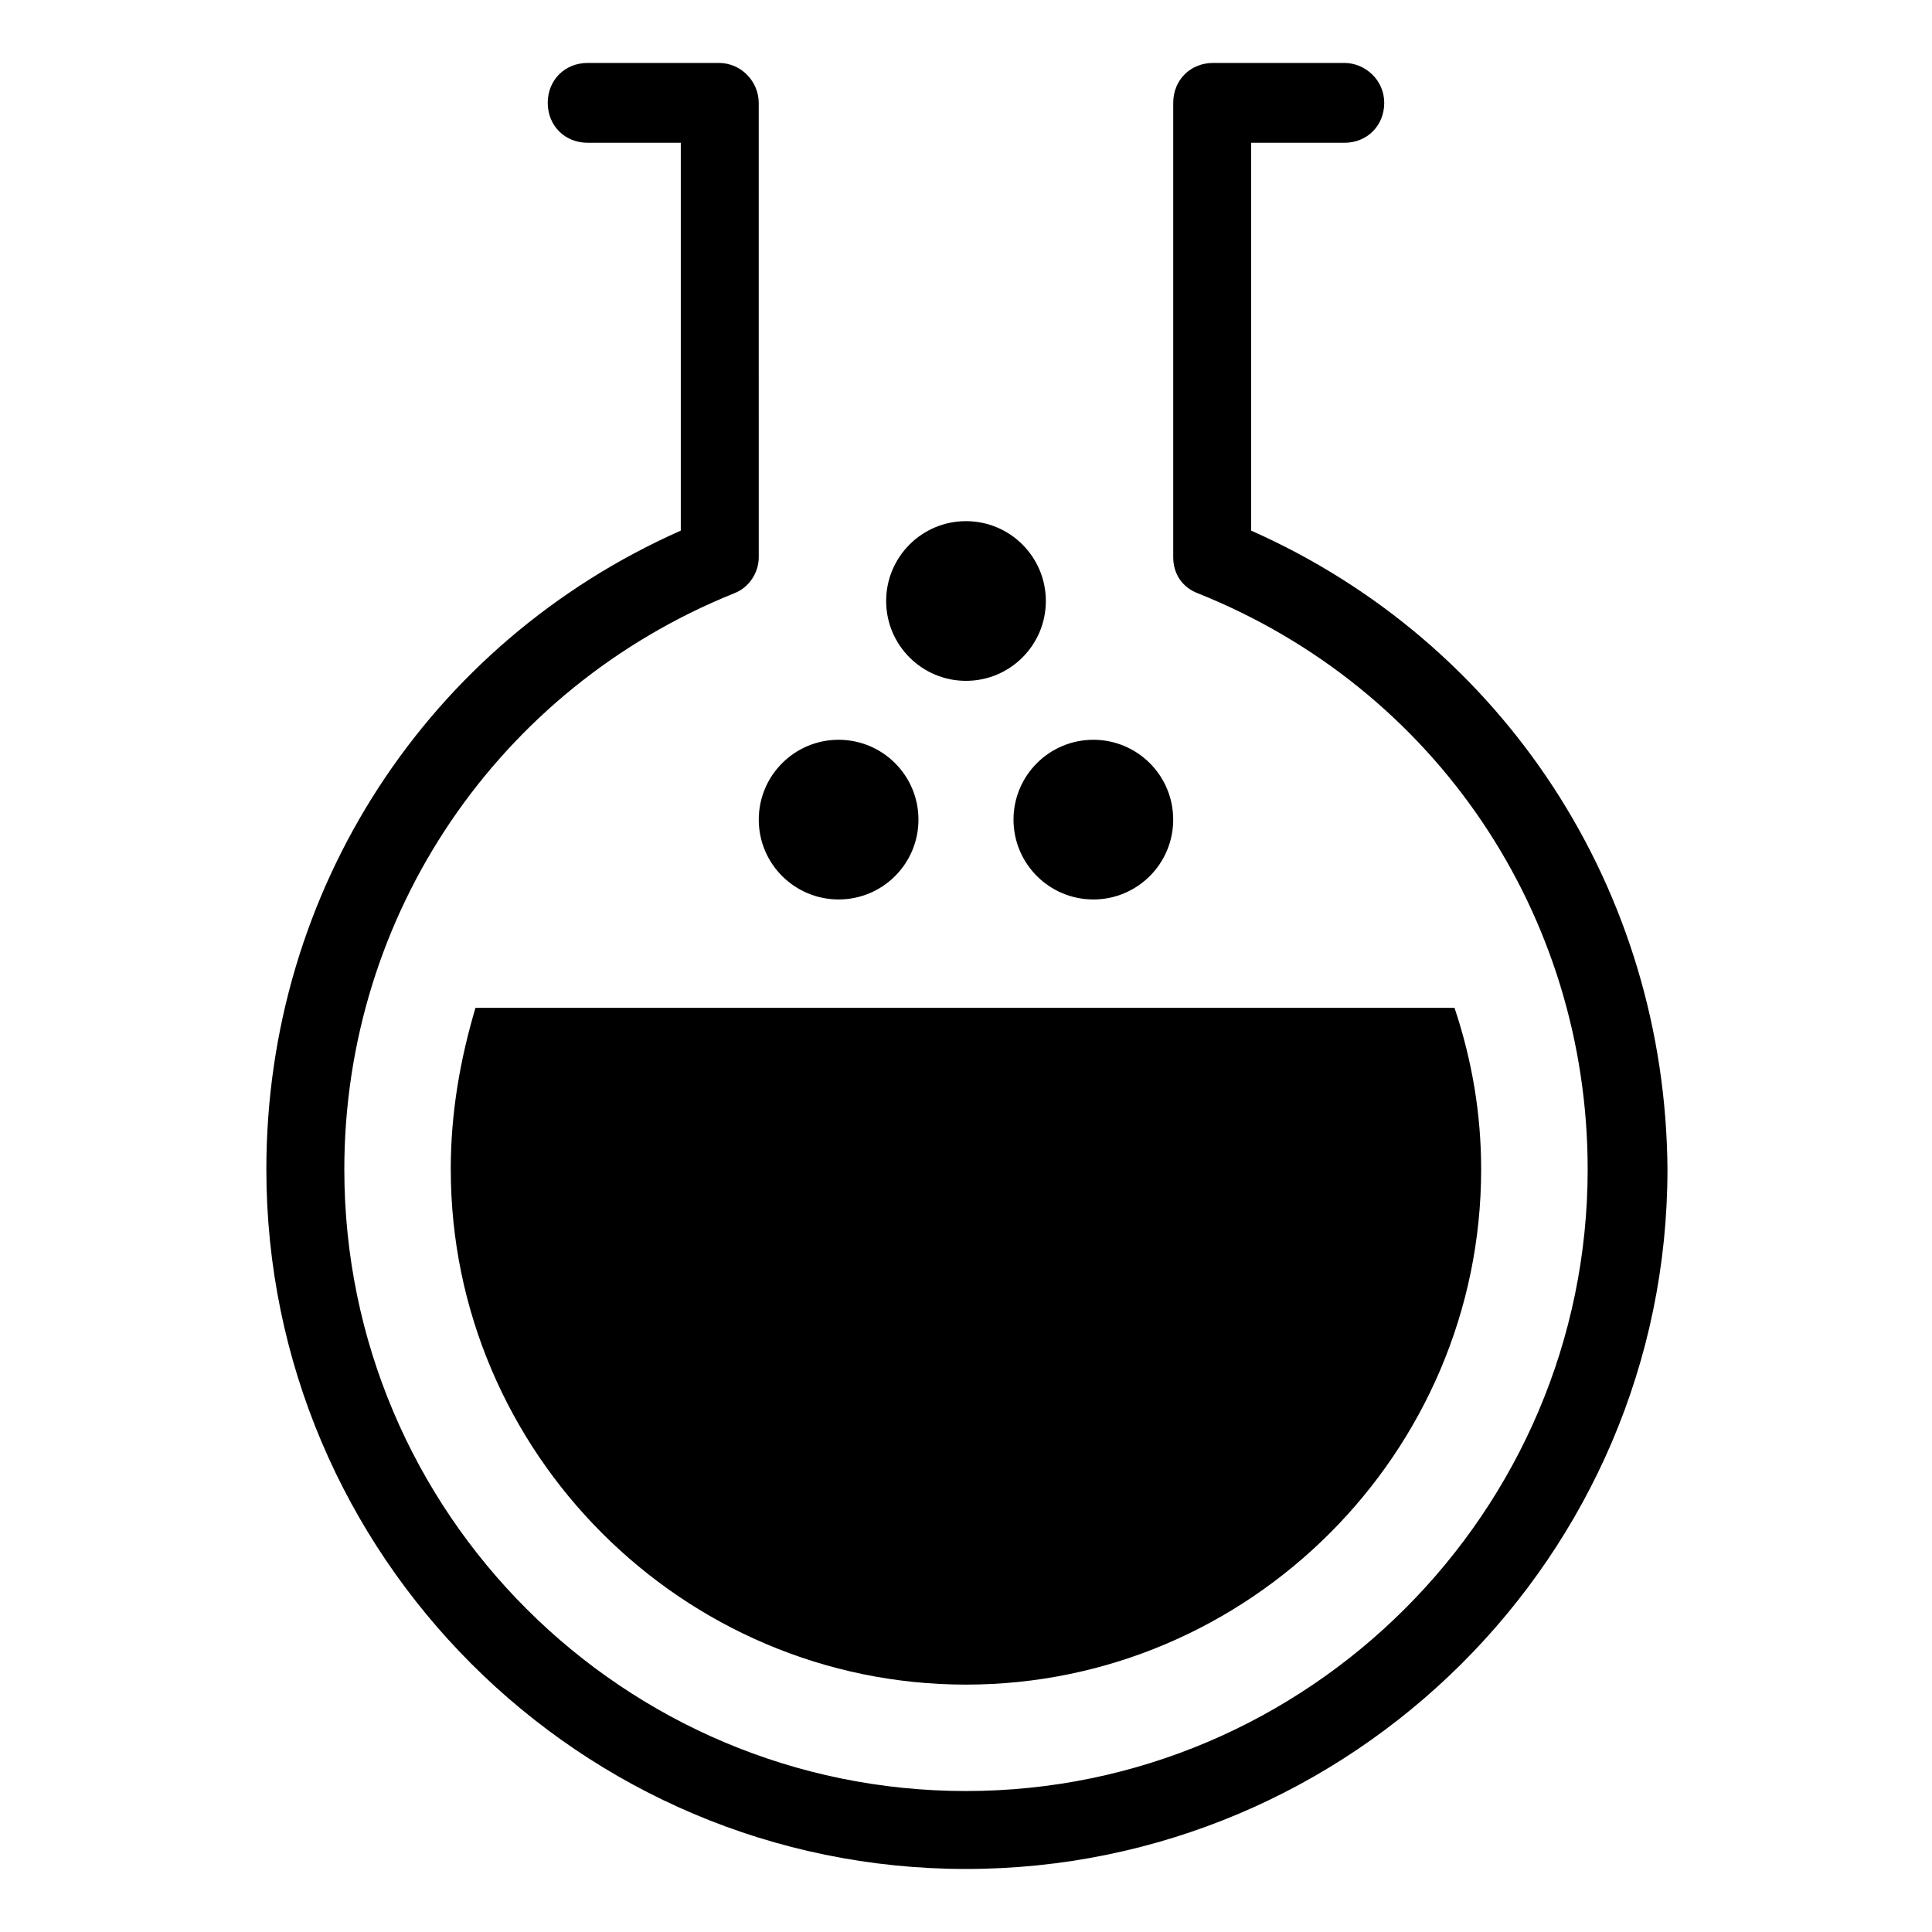
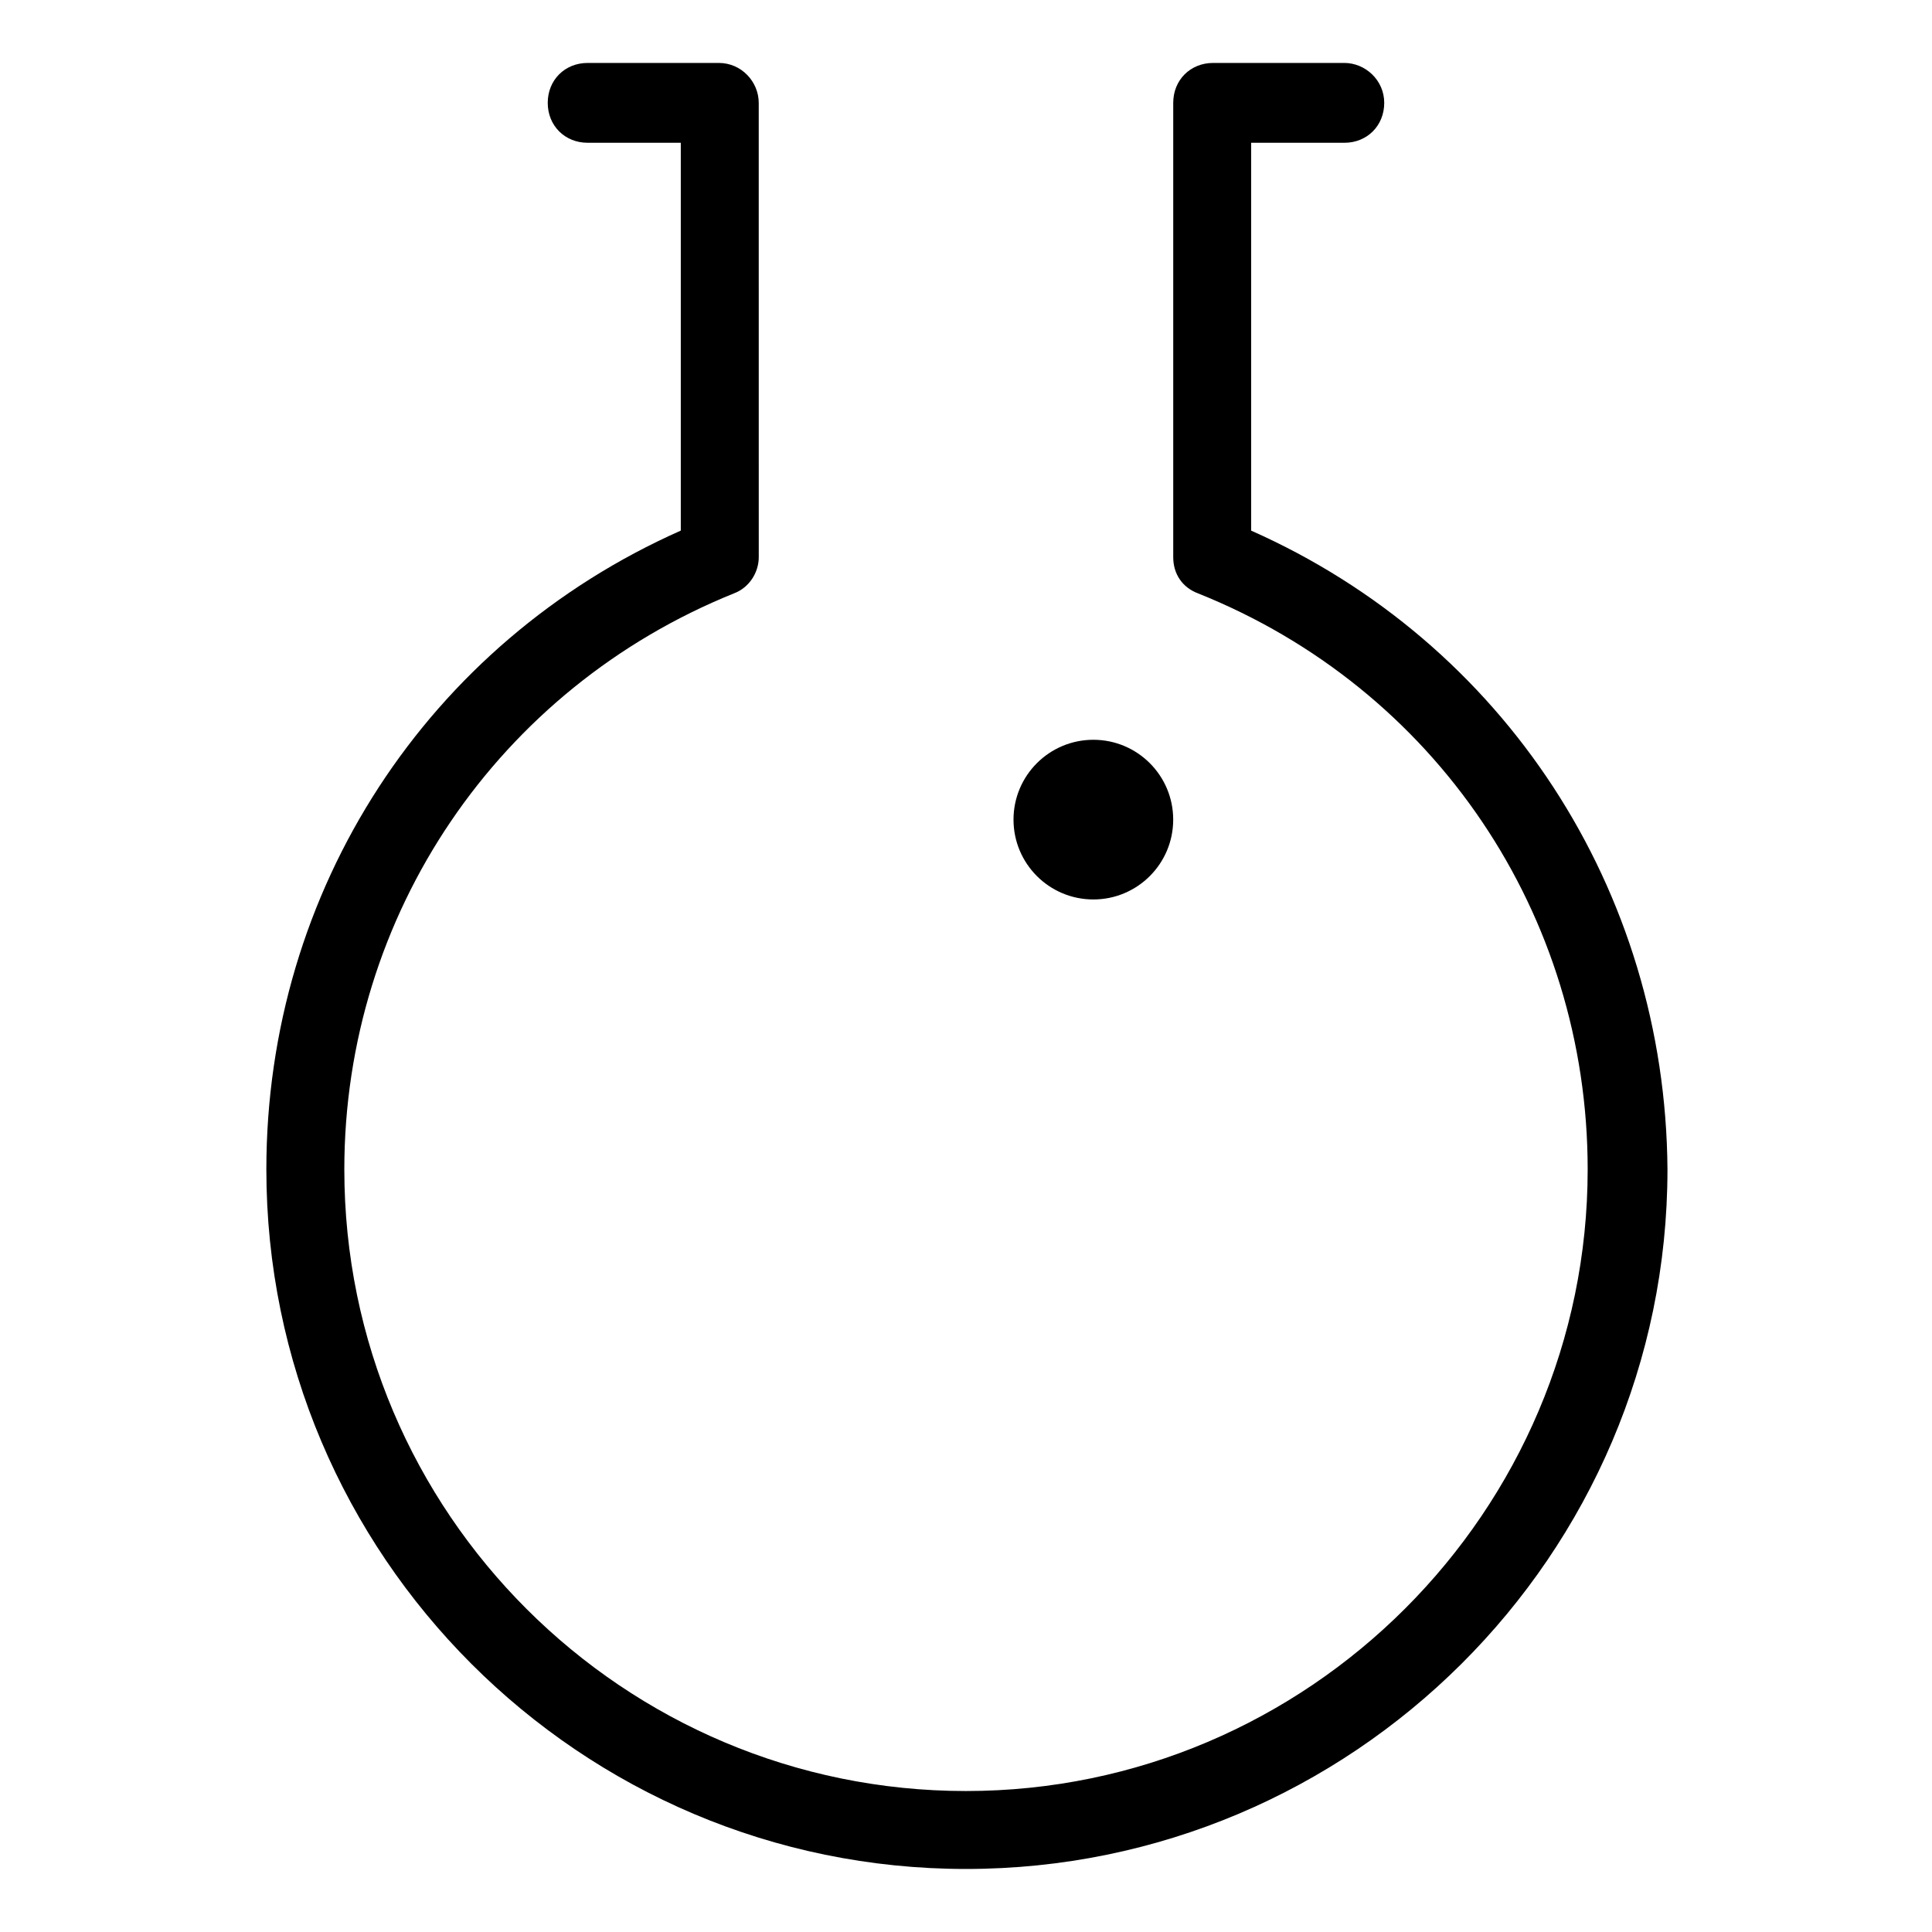
<svg xmlns="http://www.w3.org/2000/svg" fill="#000000" width="800px" height="800px" version="1.1" viewBox="144 144 512 512">
  <g>
-     <path d="m263.46 453.91c0 75.066 61.465 136.53 136.53 136.53s136.53-61.465 136.53-136.53c0-15.113-2.519-29.223-7.055-42.824h-259.46c-4.031 13.602-6.551 27.711-6.551 42.824z" />
    <path d="m475.57 284.62v-102.78h24.688c6.047 0 10.578-4.535 10.578-10.578 0-6.047-5.039-10.582-10.578-10.582h-34.762c-6.047 0-10.578 4.535-10.578 10.578v120.41c0 4.535 2.519 8.062 6.551 9.574 62.977 25.191 103.28 85.145 103.28 152.65 0 90.688-74.059 164.75-164.75 164.75s-164.75-73.555-164.75-164.75c0-67.512 40.809-127.46 103.28-152.65 4.031-1.512 6.551-5.543 6.551-9.574l-0.008-120.41c0-5.543-4.535-10.578-10.578-10.578h-34.762c-6.047 0-10.578 4.535-10.578 10.578 0 6.047 4.535 10.578 10.578 10.578h24.684v102.78c-67.004 29.727-109.83 95.223-109.83 169.28 0 102.27 83.129 185.4 185.4 185.4s185.91-83.129 185.91-185.4c-0.504-74.059-43.328-139.55-110.34-169.28z" />
-     <path d="m387.4 361.21c0 11.684-9.473 21.156-21.16 21.156-11.684 0-21.16-9.473-21.16-21.156 0-11.688 9.477-21.16 21.16-21.16 11.688 0 21.16 9.473 21.16 21.16" />
    <path d="m454.91 361.21c0 11.684-9.473 21.156-21.16 21.156s-21.16-9.473-21.16-21.156c0-11.688 9.473-21.16 21.16-21.16s21.16 9.473 21.16 21.16" />
-     <path d="m421.16 303.27c0 11.688-9.477 21.16-21.16 21.16-11.688 0-21.16-9.473-21.16-21.16 0-11.684 9.473-21.16 21.16-21.16 11.684 0 21.16 9.477 21.16 21.16" />
  </g>
</svg>